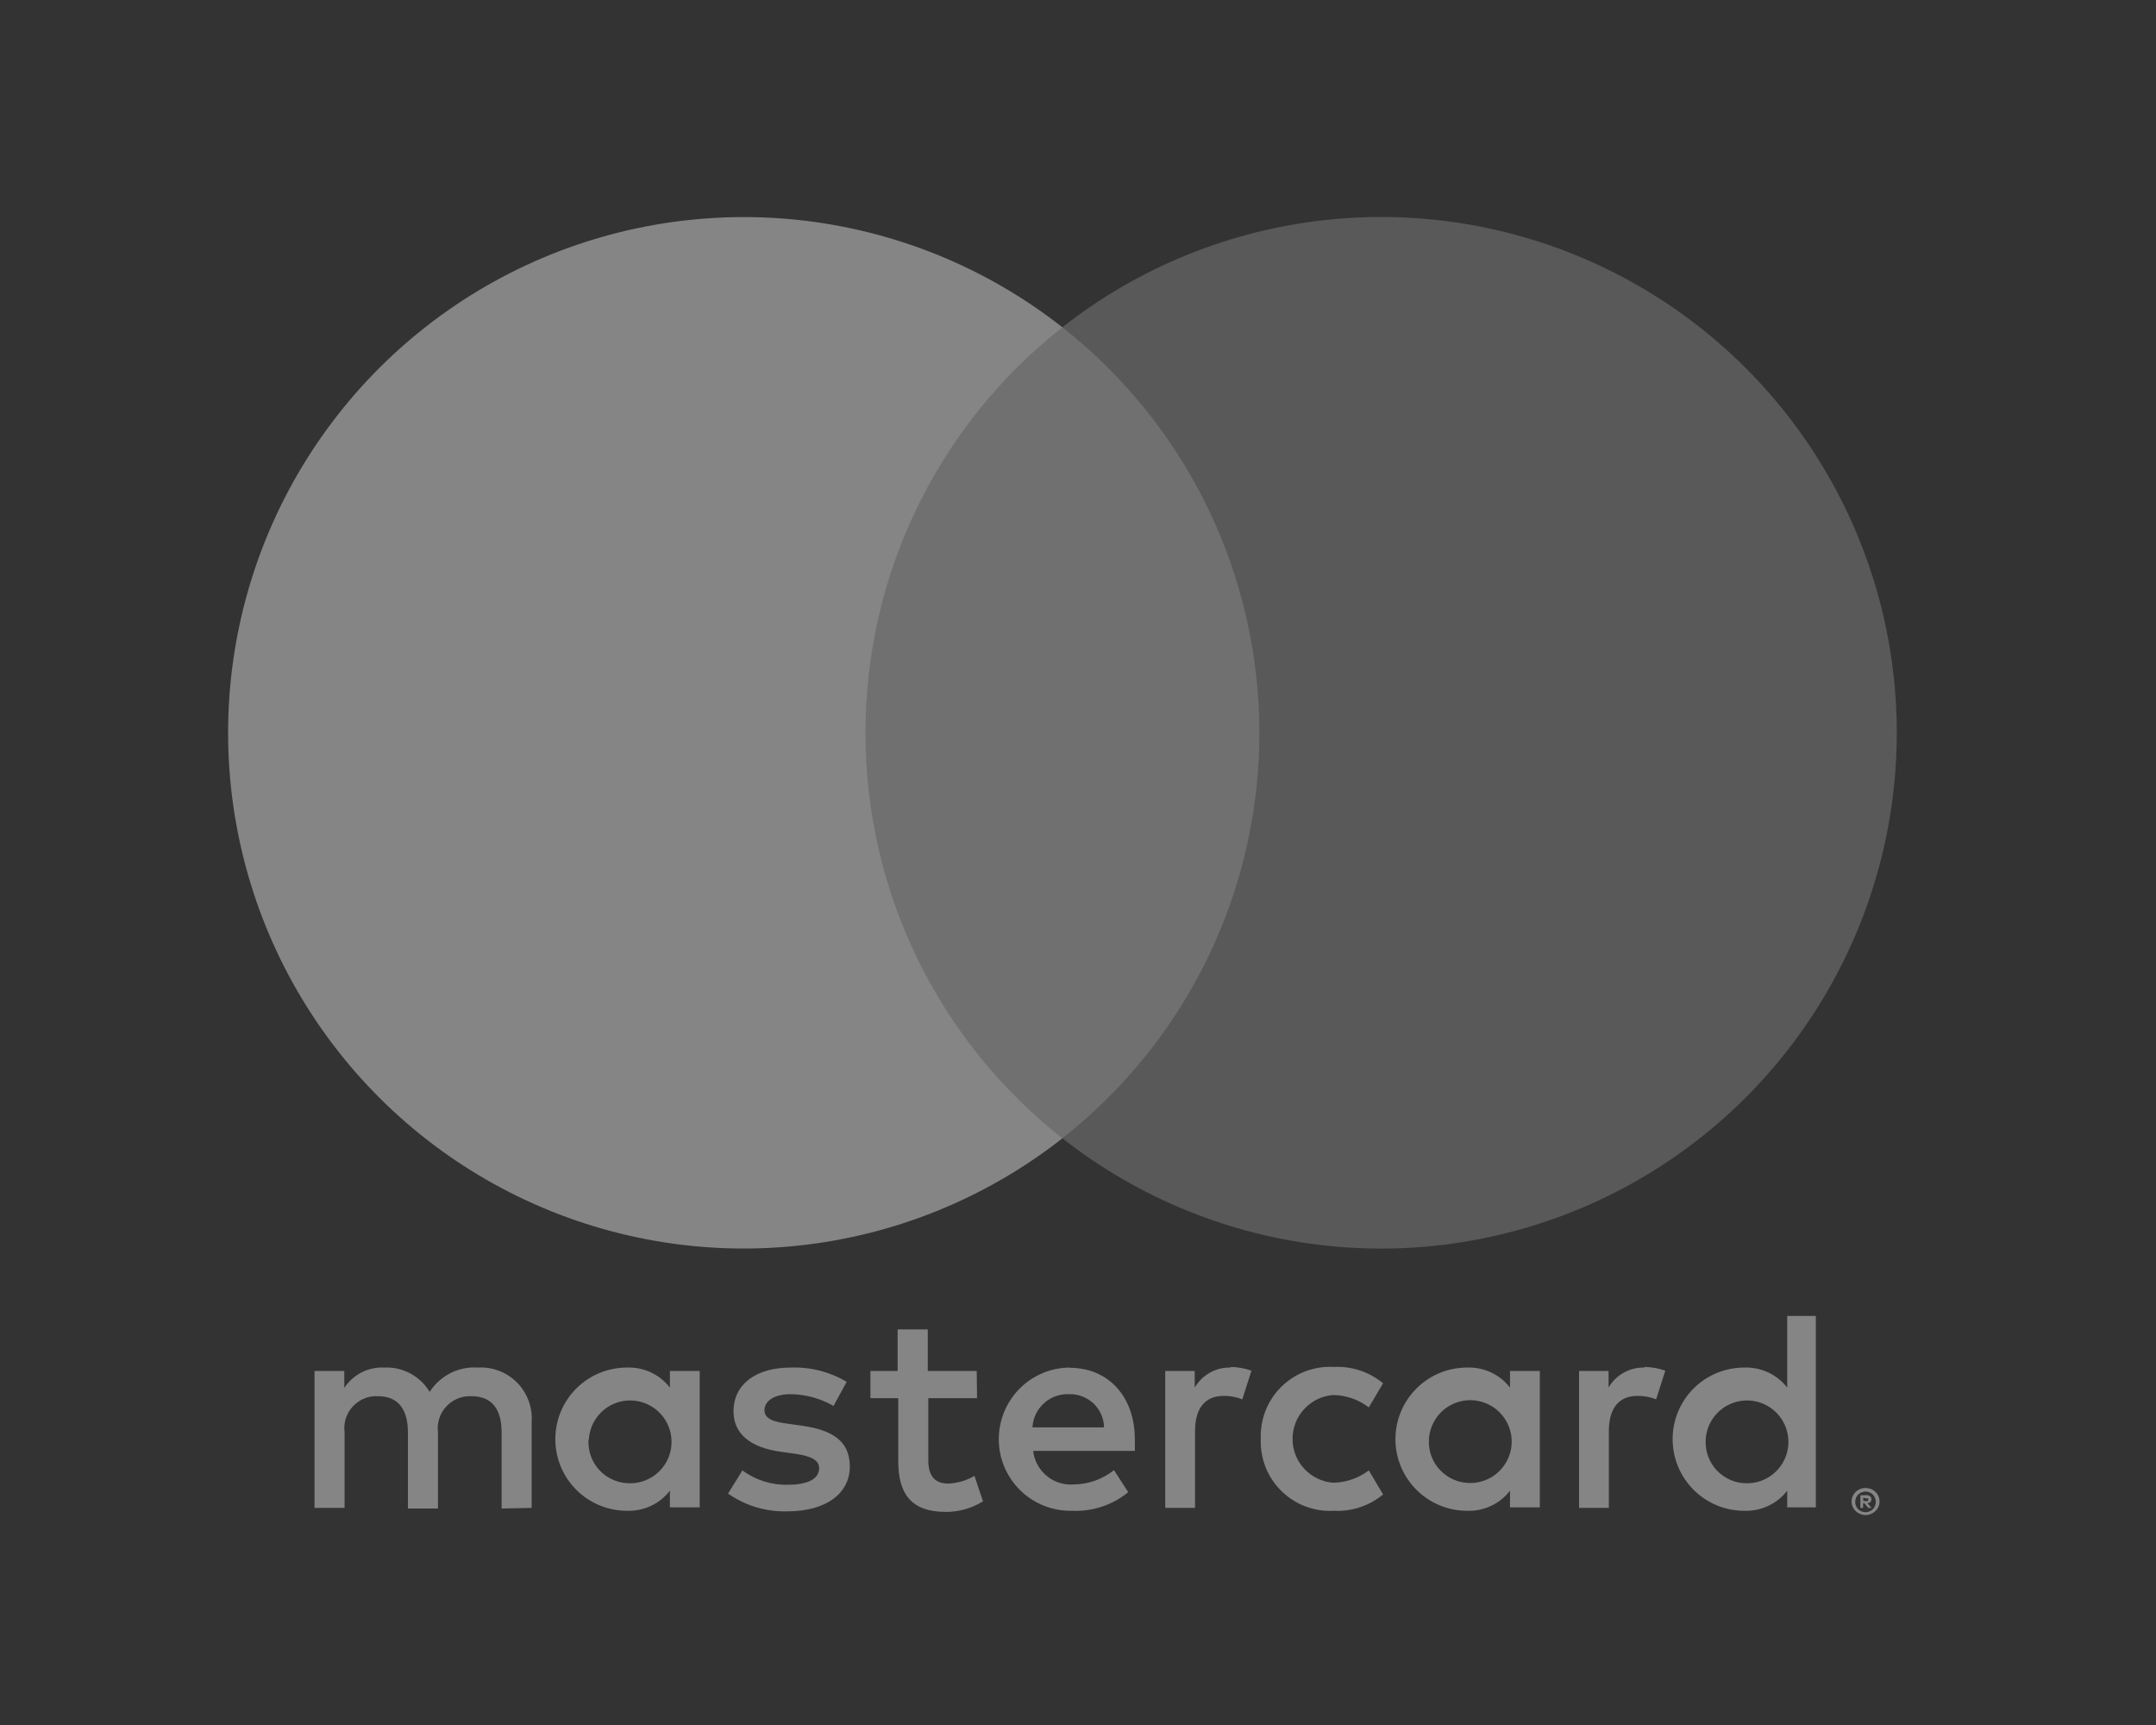
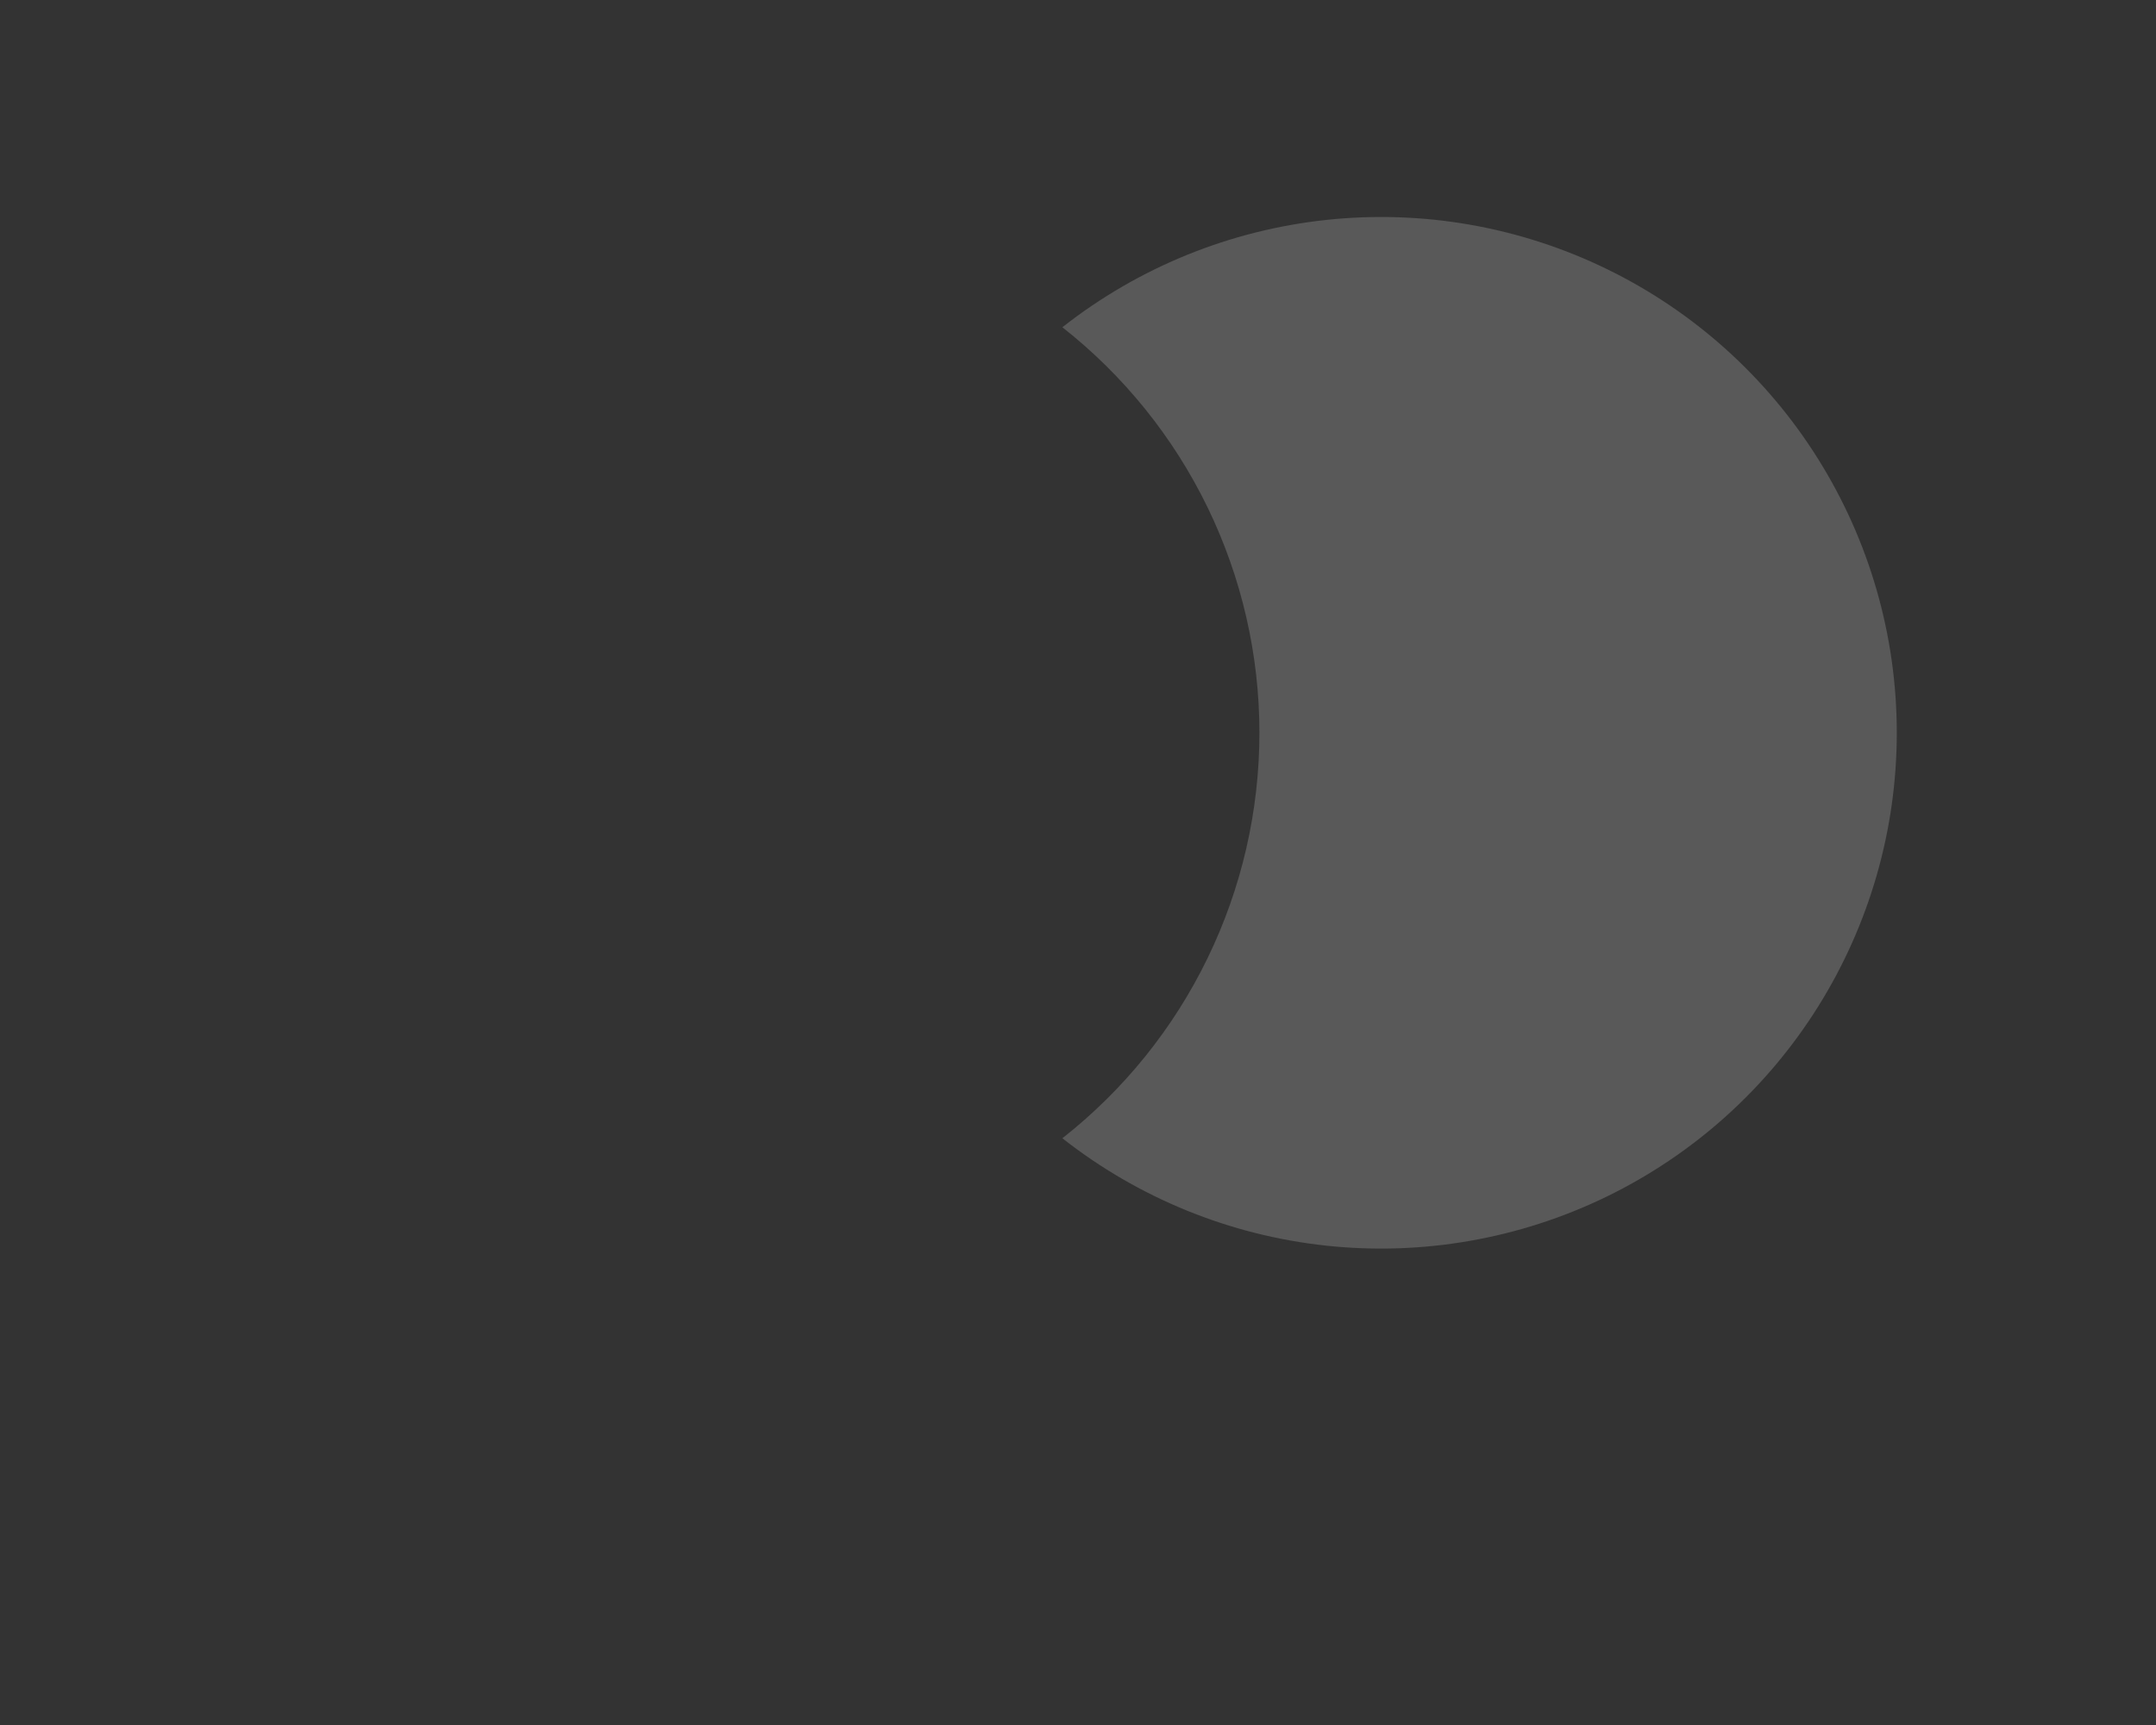
<svg xmlns="http://www.w3.org/2000/svg" width="35" height="28" viewBox="0 0 35 28" fill="none">
  <rect x="0" y="0" width="35" height="28" fill="#333333" stroke="none" />
  <g opacity="0.4">
-     <path d="M8.631 24.476V23.081C8.639 22.964 8.622 22.846 8.581 22.736C8.54 22.625 8.476 22.525 8.394 22.442C8.311 22.358 8.211 22.293 8.101 22.251C7.992 22.209 7.874 22.191 7.757 22.198C7.603 22.187 7.449 22.219 7.312 22.288C7.175 22.358 7.058 22.463 6.975 22.593C6.9 22.467 6.792 22.364 6.662 22.294C6.533 22.225 6.387 22.191 6.24 22.198C6.113 22.191 5.985 22.218 5.871 22.276C5.757 22.334 5.66 22.421 5.589 22.528V22.253H5.106V24.476H5.594V23.253C5.584 23.177 5.59 23.1 5.613 23.027C5.636 22.953 5.675 22.886 5.727 22.83C5.779 22.773 5.843 22.729 5.914 22.7C5.985 22.671 6.062 22.658 6.138 22.663C6.459 22.663 6.622 22.872 6.622 23.249V24.486H7.11V23.253C7.1 23.177 7.107 23.1 7.13 23.027C7.153 22.954 7.192 22.887 7.244 22.831C7.296 22.774 7.36 22.73 7.431 22.701C7.501 22.672 7.578 22.659 7.654 22.663C7.985 22.663 8.143 22.872 8.143 23.249V24.486L8.631 24.476ZM15.856 22.253H15.061V21.579H14.572V22.253H14.13V22.695H14.582V23.718C14.582 24.235 14.782 24.541 15.354 24.541C15.567 24.542 15.777 24.483 15.958 24.369L15.819 23.956C15.689 24.033 15.542 24.076 15.391 24.081C15.158 24.081 15.07 23.932 15.07 23.709V22.695H15.861L15.856 22.253ZM19.981 22.198C19.863 22.194 19.747 22.222 19.643 22.28C19.54 22.337 19.455 22.421 19.395 22.523V22.253H18.916V24.476H19.4V23.23C19.4 22.863 19.558 22.658 19.865 22.658C19.968 22.657 20.071 22.675 20.167 22.714L20.316 22.249C20.206 22.209 20.089 22.189 19.972 22.188L19.981 22.198ZM13.745 22.43C13.471 22.267 13.156 22.186 12.838 22.198C12.275 22.198 11.908 22.467 11.908 22.909C11.908 23.272 12.177 23.495 12.675 23.565L12.907 23.597C13.172 23.635 13.298 23.704 13.298 23.83C13.298 24.002 13.121 24.1 12.791 24.1C12.525 24.107 12.265 24.025 12.052 23.867L11.819 24.244C12.101 24.441 12.438 24.542 12.782 24.532C13.424 24.532 13.796 24.23 13.796 23.807C13.796 23.383 13.503 23.211 13.019 23.142L12.787 23.109C12.577 23.081 12.41 23.039 12.41 22.89C12.41 22.742 12.568 22.63 12.833 22.63C13.078 22.633 13.318 22.698 13.531 22.821L13.745 22.43ZM26.699 22.198C26.581 22.194 26.465 22.222 26.361 22.28C26.258 22.337 26.173 22.421 26.113 22.523V22.253H25.634V24.476H26.118V23.23C26.118 22.863 26.276 22.658 26.583 22.658C26.686 22.657 26.789 22.675 26.885 22.714L27.034 22.249C26.924 22.209 26.807 22.189 26.69 22.188L26.699 22.198ZM20.467 23.36C20.462 23.516 20.488 23.672 20.546 23.817C20.604 23.963 20.692 24.094 20.803 24.203C20.915 24.313 21.048 24.398 21.195 24.453C21.341 24.508 21.497 24.532 21.653 24.523C21.944 24.538 22.229 24.443 22.453 24.258L22.221 23.867C22.053 23.995 21.849 24.065 21.639 24.067C21.46 24.053 21.294 23.971 21.172 23.84C21.05 23.708 20.983 23.535 20.983 23.355C20.983 23.176 21.05 23.003 21.172 22.872C21.294 22.74 21.46 22.658 21.639 22.644C21.849 22.646 22.053 22.716 22.221 22.844L22.453 22.453C22.229 22.268 21.944 22.173 21.653 22.188C21.497 22.179 21.341 22.203 21.195 22.258C21.048 22.313 20.915 22.398 20.803 22.508C20.692 22.617 20.604 22.748 20.546 22.894C20.488 23.039 20.462 23.195 20.467 23.351V23.36ZM24.997 23.36V22.253H24.513V22.523C24.431 22.417 24.325 22.333 24.204 22.276C24.083 22.22 23.95 22.193 23.816 22.198C23.507 22.198 23.212 22.32 22.994 22.538C22.776 22.756 22.653 23.052 22.653 23.36C22.653 23.669 22.776 23.964 22.994 24.182C23.212 24.4 23.507 24.523 23.816 24.523C23.95 24.528 24.083 24.501 24.204 24.444C24.325 24.388 24.431 24.303 24.513 24.197V24.467H24.997V23.36ZM23.197 23.36C23.205 23.229 23.251 23.104 23.329 22.998C23.407 22.893 23.515 22.813 23.638 22.768C23.761 22.724 23.895 22.715 24.022 22.746C24.15 22.776 24.266 22.842 24.356 22.938C24.446 23.033 24.506 23.152 24.53 23.281C24.553 23.41 24.538 23.543 24.486 23.664C24.435 23.784 24.349 23.887 24.24 23.96C24.131 24.032 24.003 24.071 23.872 24.072C23.779 24.073 23.688 24.055 23.603 24.019C23.519 23.983 23.442 23.93 23.379 23.863C23.315 23.797 23.267 23.718 23.235 23.631C23.204 23.544 23.191 23.452 23.197 23.36ZM17.36 22.198C17.052 22.202 16.758 22.328 16.543 22.549C16.328 22.771 16.21 23.068 16.214 23.377C16.218 23.685 16.345 23.979 16.566 24.194C16.787 24.409 17.085 24.527 17.393 24.523C17.728 24.54 18.057 24.432 18.316 24.221L18.084 23.863C17.9 24.01 17.673 24.092 17.437 24.095C17.277 24.109 17.118 24.06 16.994 23.958C16.87 23.856 16.79 23.71 16.772 23.551H18.423C18.423 23.49 18.423 23.43 18.423 23.365C18.423 22.667 17.991 22.202 17.367 22.202L17.36 22.198ZM17.36 22.63C17.433 22.628 17.505 22.641 17.572 22.668C17.64 22.694 17.701 22.733 17.754 22.783C17.806 22.833 17.848 22.893 17.877 22.959C17.906 23.026 17.922 23.097 17.923 23.169H16.761C16.769 23.02 16.835 22.88 16.946 22.779C17.056 22.678 17.202 22.625 17.351 22.63H17.36ZM29.478 23.365V21.36H29.013V22.523C28.931 22.417 28.825 22.333 28.703 22.276C28.582 22.22 28.449 22.193 28.315 22.198C28.007 22.198 27.711 22.32 27.493 22.538C27.275 22.756 27.153 23.052 27.153 23.36C27.153 23.669 27.275 23.964 27.493 24.182C27.711 24.4 28.007 24.523 28.315 24.523C28.449 24.528 28.582 24.501 28.703 24.444C28.825 24.388 28.931 24.303 29.013 24.197V24.467H29.478V23.365ZM30.285 24.153C30.315 24.153 30.345 24.158 30.373 24.169C30.4 24.18 30.424 24.196 30.445 24.216C30.466 24.236 30.483 24.26 30.494 24.286C30.506 24.313 30.512 24.342 30.512 24.372C30.512 24.401 30.506 24.431 30.494 24.458C30.483 24.484 30.466 24.508 30.445 24.527C30.424 24.547 30.4 24.563 30.373 24.574C30.346 24.586 30.316 24.593 30.285 24.593C30.241 24.592 30.198 24.579 30.161 24.556C30.124 24.532 30.094 24.498 30.076 24.458C30.064 24.431 30.058 24.401 30.058 24.372C30.058 24.342 30.064 24.313 30.076 24.286C30.088 24.26 30.104 24.236 30.125 24.216C30.145 24.196 30.17 24.18 30.197 24.169C30.227 24.157 30.259 24.152 30.292 24.153H30.285ZM30.285 24.546C30.308 24.546 30.331 24.541 30.352 24.532C30.372 24.523 30.391 24.511 30.406 24.495C30.435 24.463 30.451 24.422 30.451 24.379C30.451 24.336 30.435 24.294 30.406 24.262C30.391 24.247 30.372 24.234 30.352 24.225C30.331 24.216 30.308 24.211 30.285 24.211C30.262 24.211 30.239 24.216 30.218 24.225C30.197 24.234 30.178 24.247 30.162 24.262C30.133 24.294 30.117 24.336 30.117 24.379C30.117 24.422 30.133 24.463 30.162 24.495C30.178 24.511 30.197 24.524 30.218 24.532C30.241 24.542 30.267 24.547 30.292 24.546H30.285ZM30.299 24.269C30.321 24.268 30.342 24.275 30.359 24.288C30.367 24.294 30.372 24.301 30.376 24.31C30.38 24.318 30.381 24.328 30.38 24.337C30.381 24.345 30.379 24.352 30.377 24.36C30.374 24.367 30.37 24.373 30.364 24.379C30.351 24.391 30.333 24.398 30.315 24.4L30.383 24.476H30.329L30.266 24.4H30.245V24.476H30.201V24.272L30.299 24.269ZM30.248 24.309V24.365H30.299C30.308 24.367 30.318 24.367 30.327 24.365C30.328 24.361 30.329 24.358 30.329 24.354C30.329 24.351 30.328 24.347 30.327 24.344C30.328 24.341 30.329 24.337 30.329 24.333C30.329 24.33 30.328 24.326 30.327 24.323C30.318 24.32 30.308 24.32 30.299 24.323L30.248 24.309ZM27.69 23.365C27.698 23.234 27.743 23.108 27.822 23.003C27.9 22.898 28.007 22.818 28.13 22.773C28.254 22.728 28.387 22.72 28.515 22.75C28.642 22.78 28.758 22.847 28.849 22.942C28.939 23.037 28.999 23.157 29.022 23.286C29.045 23.415 29.03 23.548 28.979 23.668C28.927 23.789 28.842 23.892 28.733 23.964C28.623 24.037 28.495 24.076 28.364 24.076C28.272 24.078 28.181 24.06 28.096 24.024C28.011 23.988 27.935 23.935 27.871 23.868C27.808 23.801 27.759 23.722 27.728 23.636C27.697 23.549 27.684 23.457 27.69 23.365ZM11.359 23.365V22.253H10.875V22.523C10.793 22.417 10.687 22.333 10.566 22.276C10.444 22.22 10.311 22.193 10.177 22.198C9.869 22.198 9.573 22.32 9.355 22.538C9.137 22.756 9.015 23.052 9.015 23.36C9.015 23.669 9.137 23.964 9.355 24.182C9.573 24.4 9.869 24.523 10.177 24.523C10.311 24.528 10.444 24.501 10.566 24.444C10.687 24.388 10.793 24.303 10.875 24.197V24.467H11.359V23.365ZM9.559 23.365C9.567 23.234 9.612 23.108 9.691 23.003C9.769 22.898 9.876 22.818 9.999 22.773C10.123 22.728 10.256 22.72 10.384 22.75C10.511 22.78 10.627 22.847 10.717 22.942C10.808 23.037 10.868 23.157 10.891 23.286C10.914 23.415 10.899 23.548 10.848 23.668C10.796 23.789 10.711 23.892 10.601 23.964C10.492 24.037 10.364 24.076 10.233 24.076C10.141 24.078 10.049 24.061 9.964 24.025C9.878 23.99 9.801 23.937 9.737 23.87C9.673 23.803 9.624 23.724 9.593 23.637C9.561 23.55 9.548 23.457 9.554 23.365H9.559Z" fill="white" />
-     <path opacity="0.75" d="M20.908 5.312H13.583V18.477H20.908V5.312Z" fill="white" />
-     <path d="M14.05 11.896C14.049 10.628 14.336 9.376 14.89 8.236C15.444 7.095 16.25 6.096 17.247 5.313C16.012 4.342 14.529 3.739 12.967 3.571C11.406 3.404 9.828 3.679 8.415 4.365C7.003 5.052 5.812 6.122 4.978 7.454C4.145 8.785 3.703 10.324 3.703 11.895C3.703 13.466 4.145 15.005 4.978 16.336C5.812 17.668 7.003 18.738 8.415 19.424C9.828 20.111 11.406 20.386 12.967 20.218C14.529 20.051 16.012 19.447 17.247 18.477C16.25 17.694 15.444 16.695 14.89 15.555C14.336 14.415 14.049 13.164 14.05 11.896Z" fill="white" />
    <path d="M30.792 11.896C30.792 13.466 30.35 15.005 29.516 16.337C28.683 17.669 27.491 18.739 26.079 19.425C24.666 20.111 23.088 20.387 21.526 20.219C19.964 20.051 18.481 19.447 17.246 18.476C18.243 17.693 19.049 16.694 19.603 15.553C20.157 14.413 20.445 13.162 20.445 11.894C20.445 10.627 20.157 9.376 19.603 8.235C19.049 7.095 18.243 6.096 17.246 5.312C18.481 4.341 19.964 3.738 21.526 3.57C23.088 3.402 24.666 3.677 26.079 4.364C27.491 5.05 28.683 6.12 29.516 7.452C30.35 8.783 30.792 10.322 30.792 11.893V11.896Z" fill="#909090" />
  </g>
</svg>